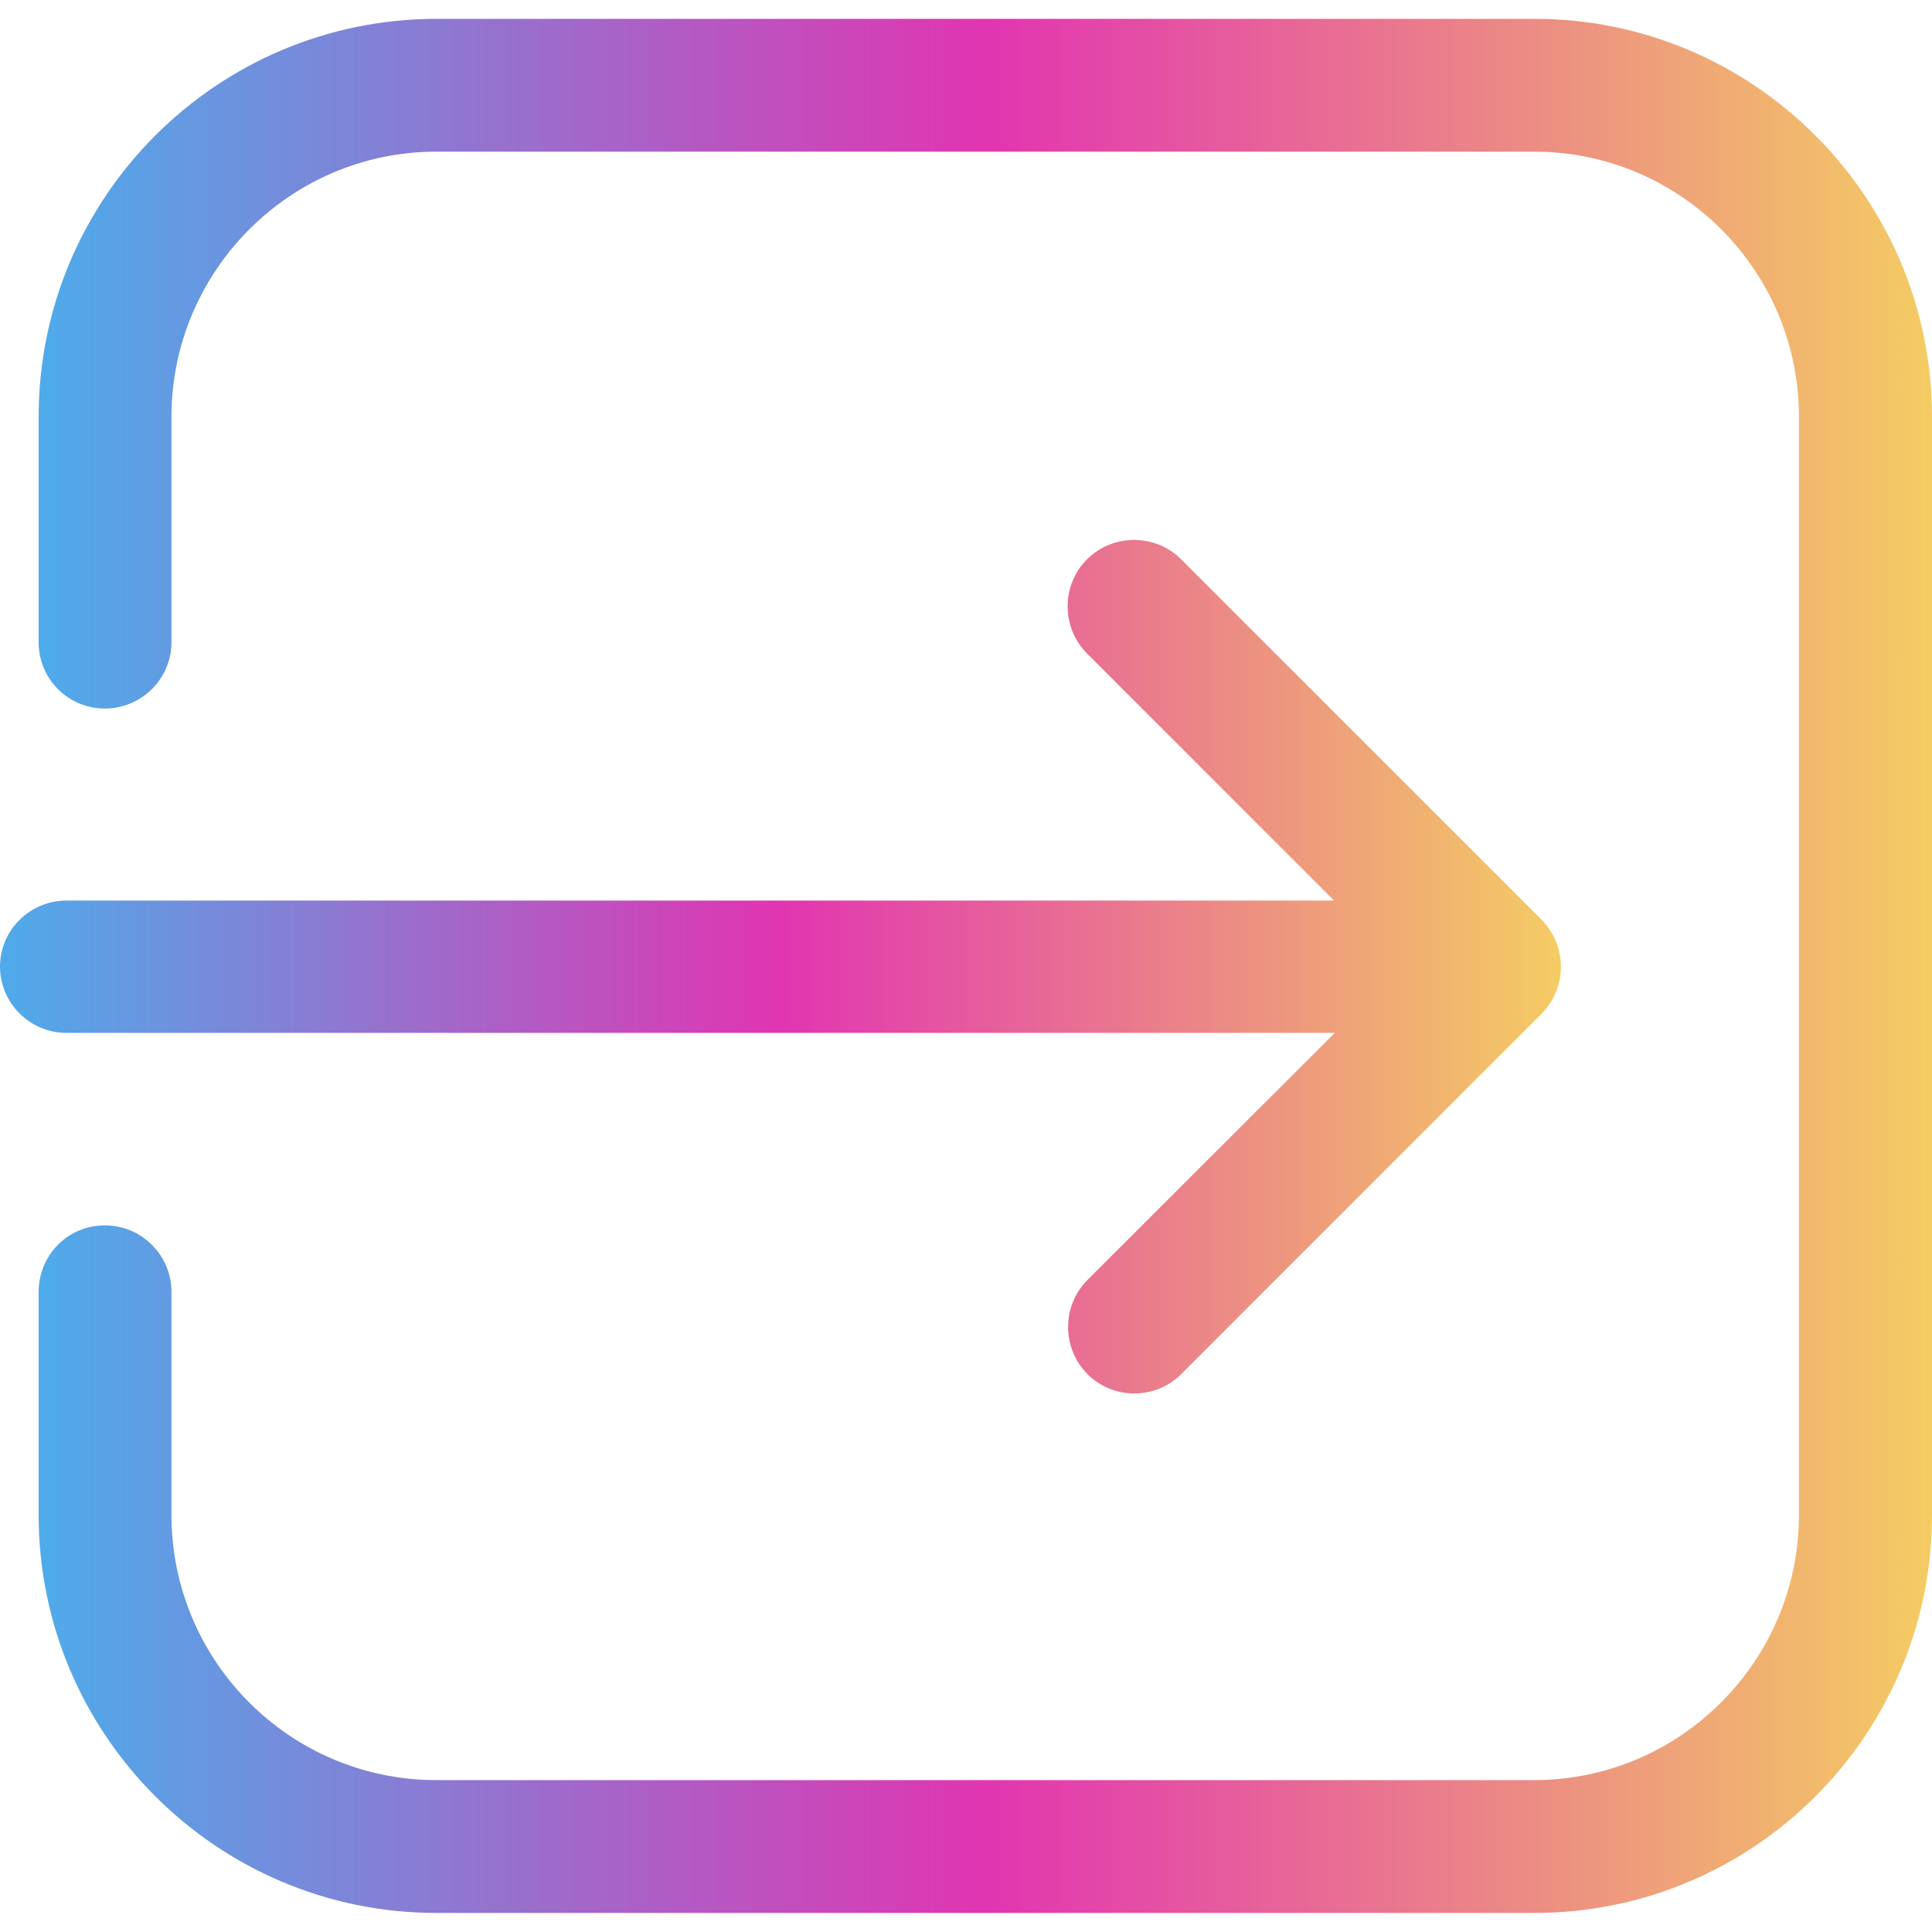
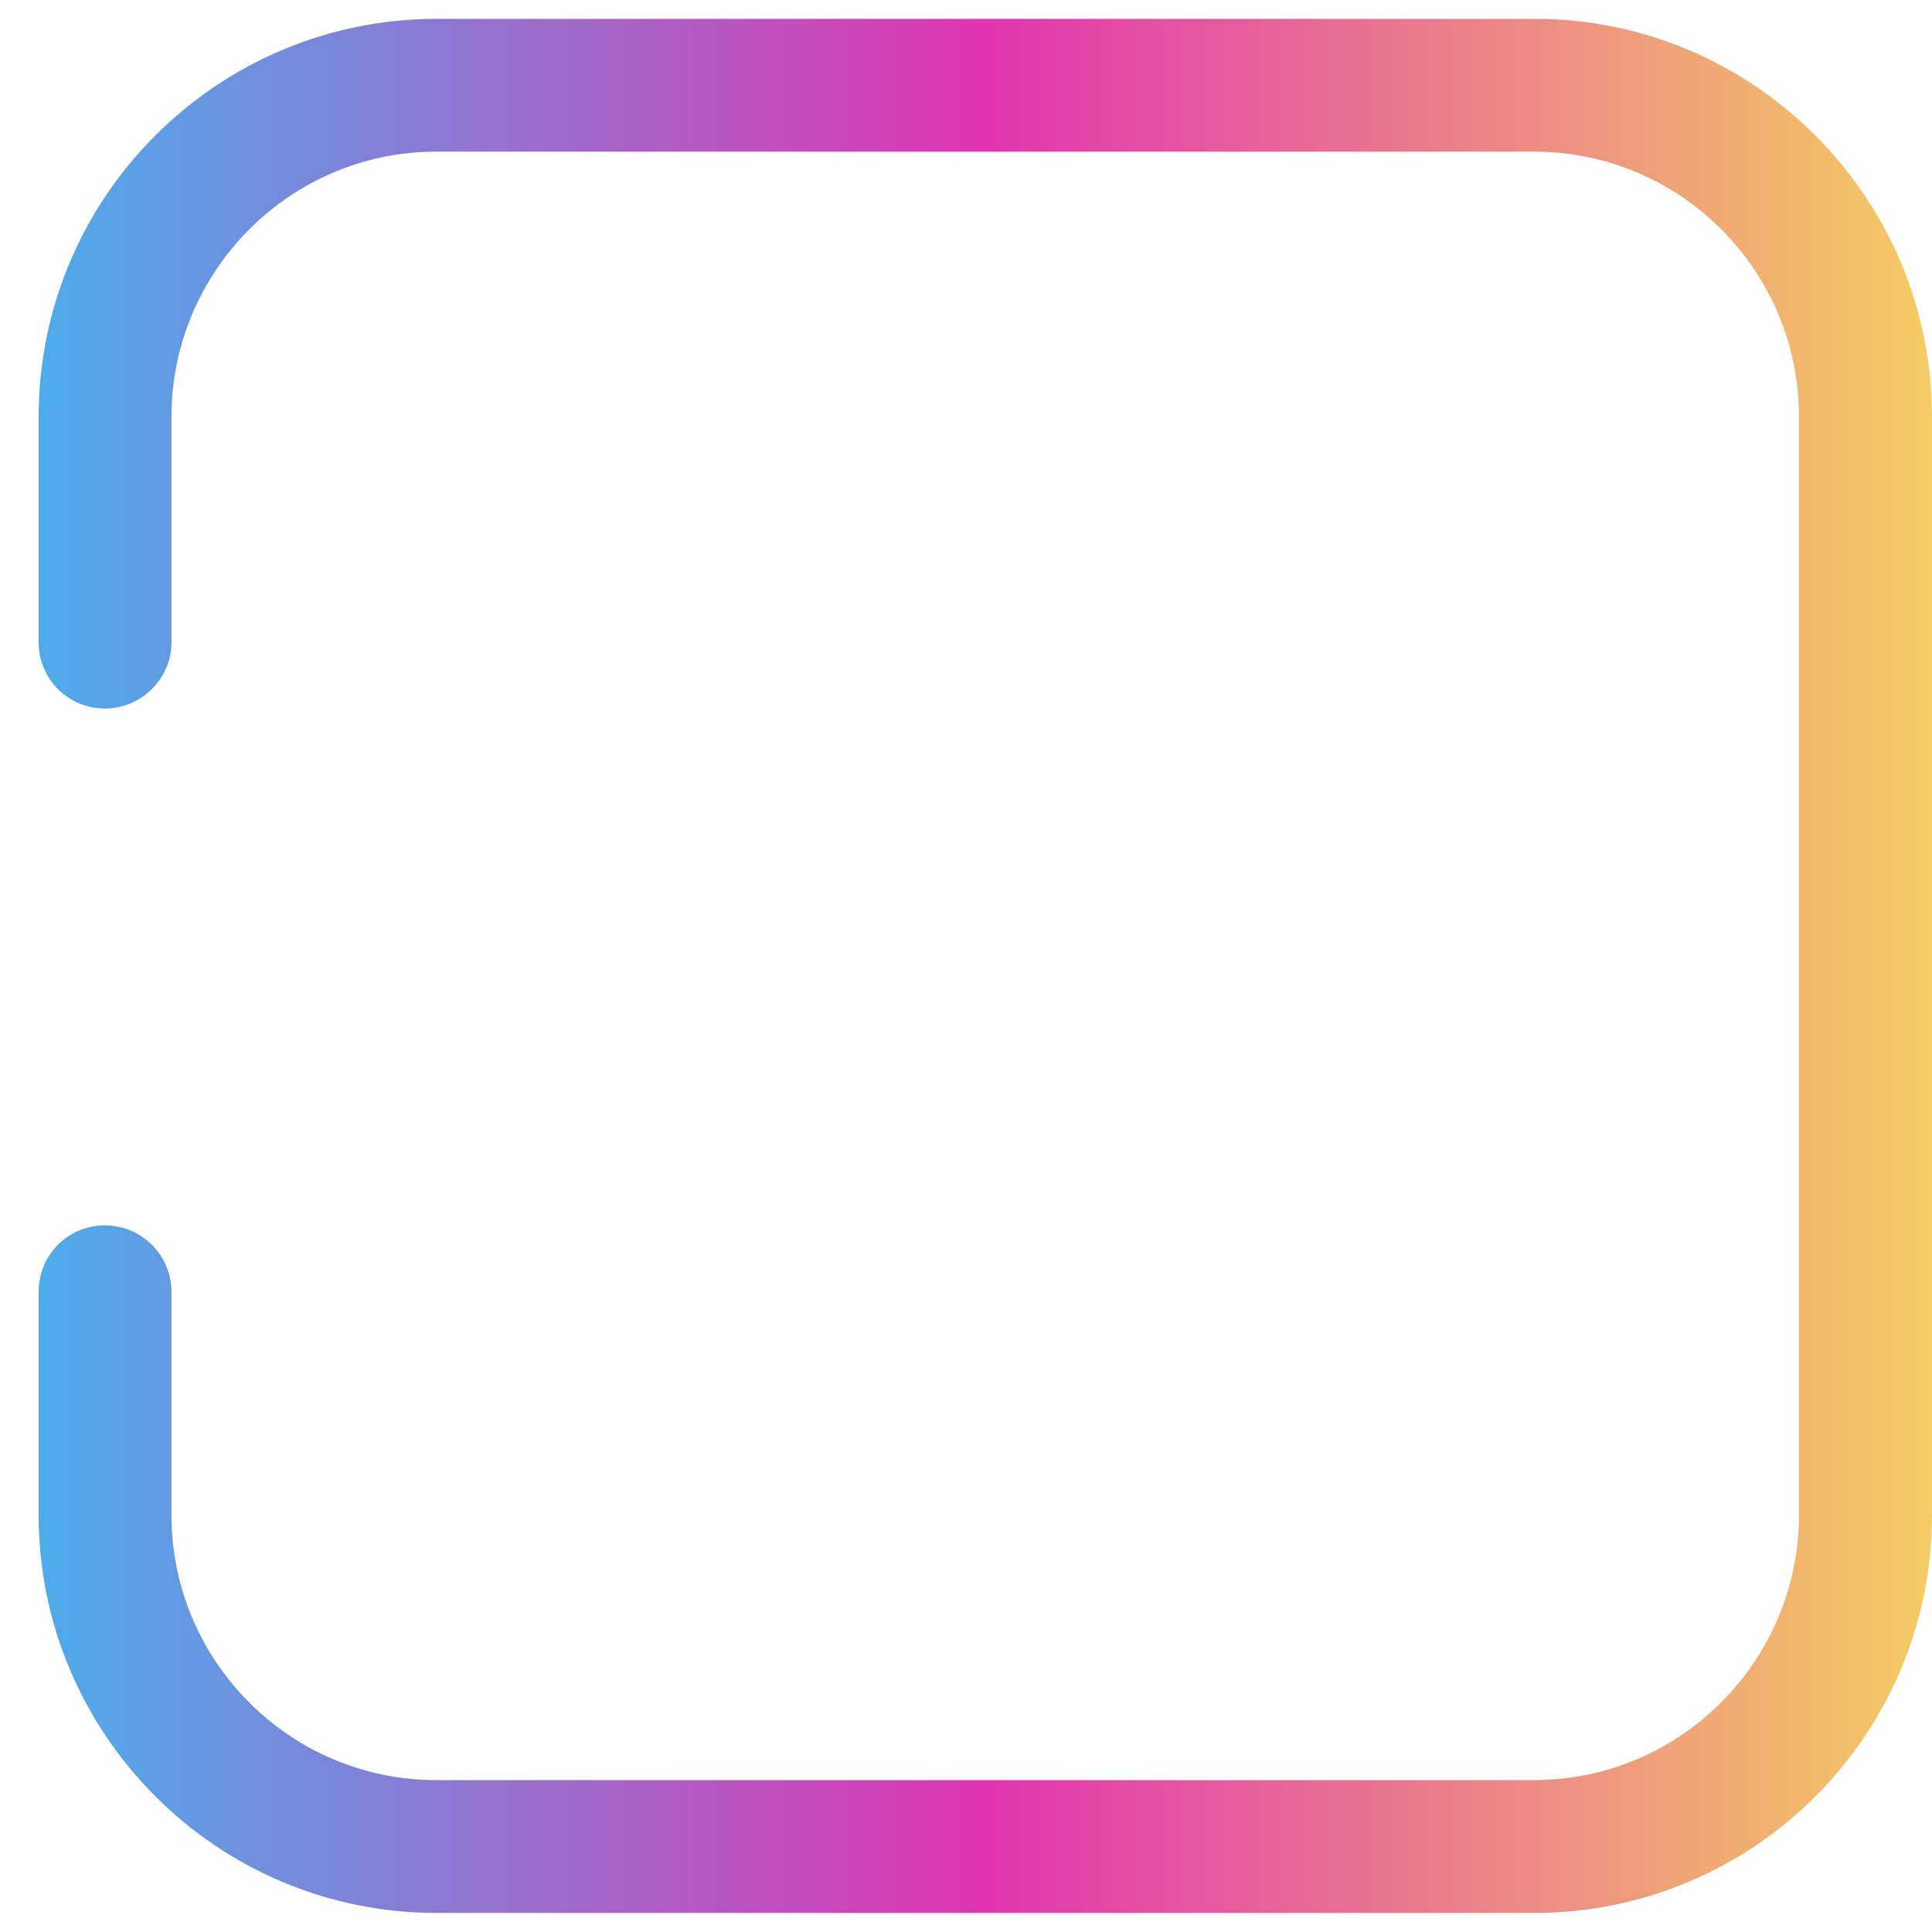
<svg xmlns="http://www.w3.org/2000/svg" xmlns:xlink="http://www.w3.org/1999/xlink" id="Capa_1" version="1.1" viewBox="0 0 800 800">
  <defs>
    <style>
      .st0 {
        fill: url(#linear-gradient1);
      }

      .st1 {
        fill: url(#linear-gradient);
      }
    </style>
    <linearGradient id="linear-gradient" x1="0" y1="400.1" x2="646.3" y2="400.1" gradientUnits="userSpaceOnUse">
      <stop offset="0" stop-color="#4eabea" />
      <stop offset=".5" stop-color="#e135b1" />
      <stop offset="1" stop-color="#f4cc63" />
    </linearGradient>
    <linearGradient id="linear-gradient1" x1="16" y1="400" x2="800" y2="400" xlink:href="#linear-gradient" />
  </defs>
-   <path class="st1" d="M0,400.1c0,15.2,12.3,27.6,27.6,27.6h525.1l-102.4,102.3c-10.7,10.7-10.7,28.2,0,39,5.3,5.3,12.3,8,19.4,8s14.1-2.7,19.4-8l149.2-149.2c10.7-10.7,10.7-28.2,0-39l-149.2-149.2c-10.7-10.7-28.2-10.7-39,0-10.7,10.7-10.7,28.2,0,39l102.3,102.3H27.6c-15.2,0-27.6,12.2-27.6,27.4Z" />
  <path class="st0" d="M635.4,792.1c90.9,0,164.6-73.9,164.6-164.8V172.6c0-90.9-73.9-164.8-164.6-164.8H180.6C89.8,7.9,16,81.7,16,172.6v93.4c0,15.2,12.3,27.4,27.4,27.4s27.6-12.3,27.6-27.4v-93.4c0-60.4,49.2-109.8,109.6-109.8h454.7c60.4,0,109.6,49.2,109.6,109.8v454.7c0,60.4-49.2,109.8-109.6,109.8H180.6c-60.4,0-109.6-49.2-109.6-109.8v-92.3c0-15.2-12.3-27.6-27.6-27.6s-27.4,12.3-27.4,27.6v92.3c0,90.9,73.9,164.8,164.6,164.8h454.7Z" />
</svg>